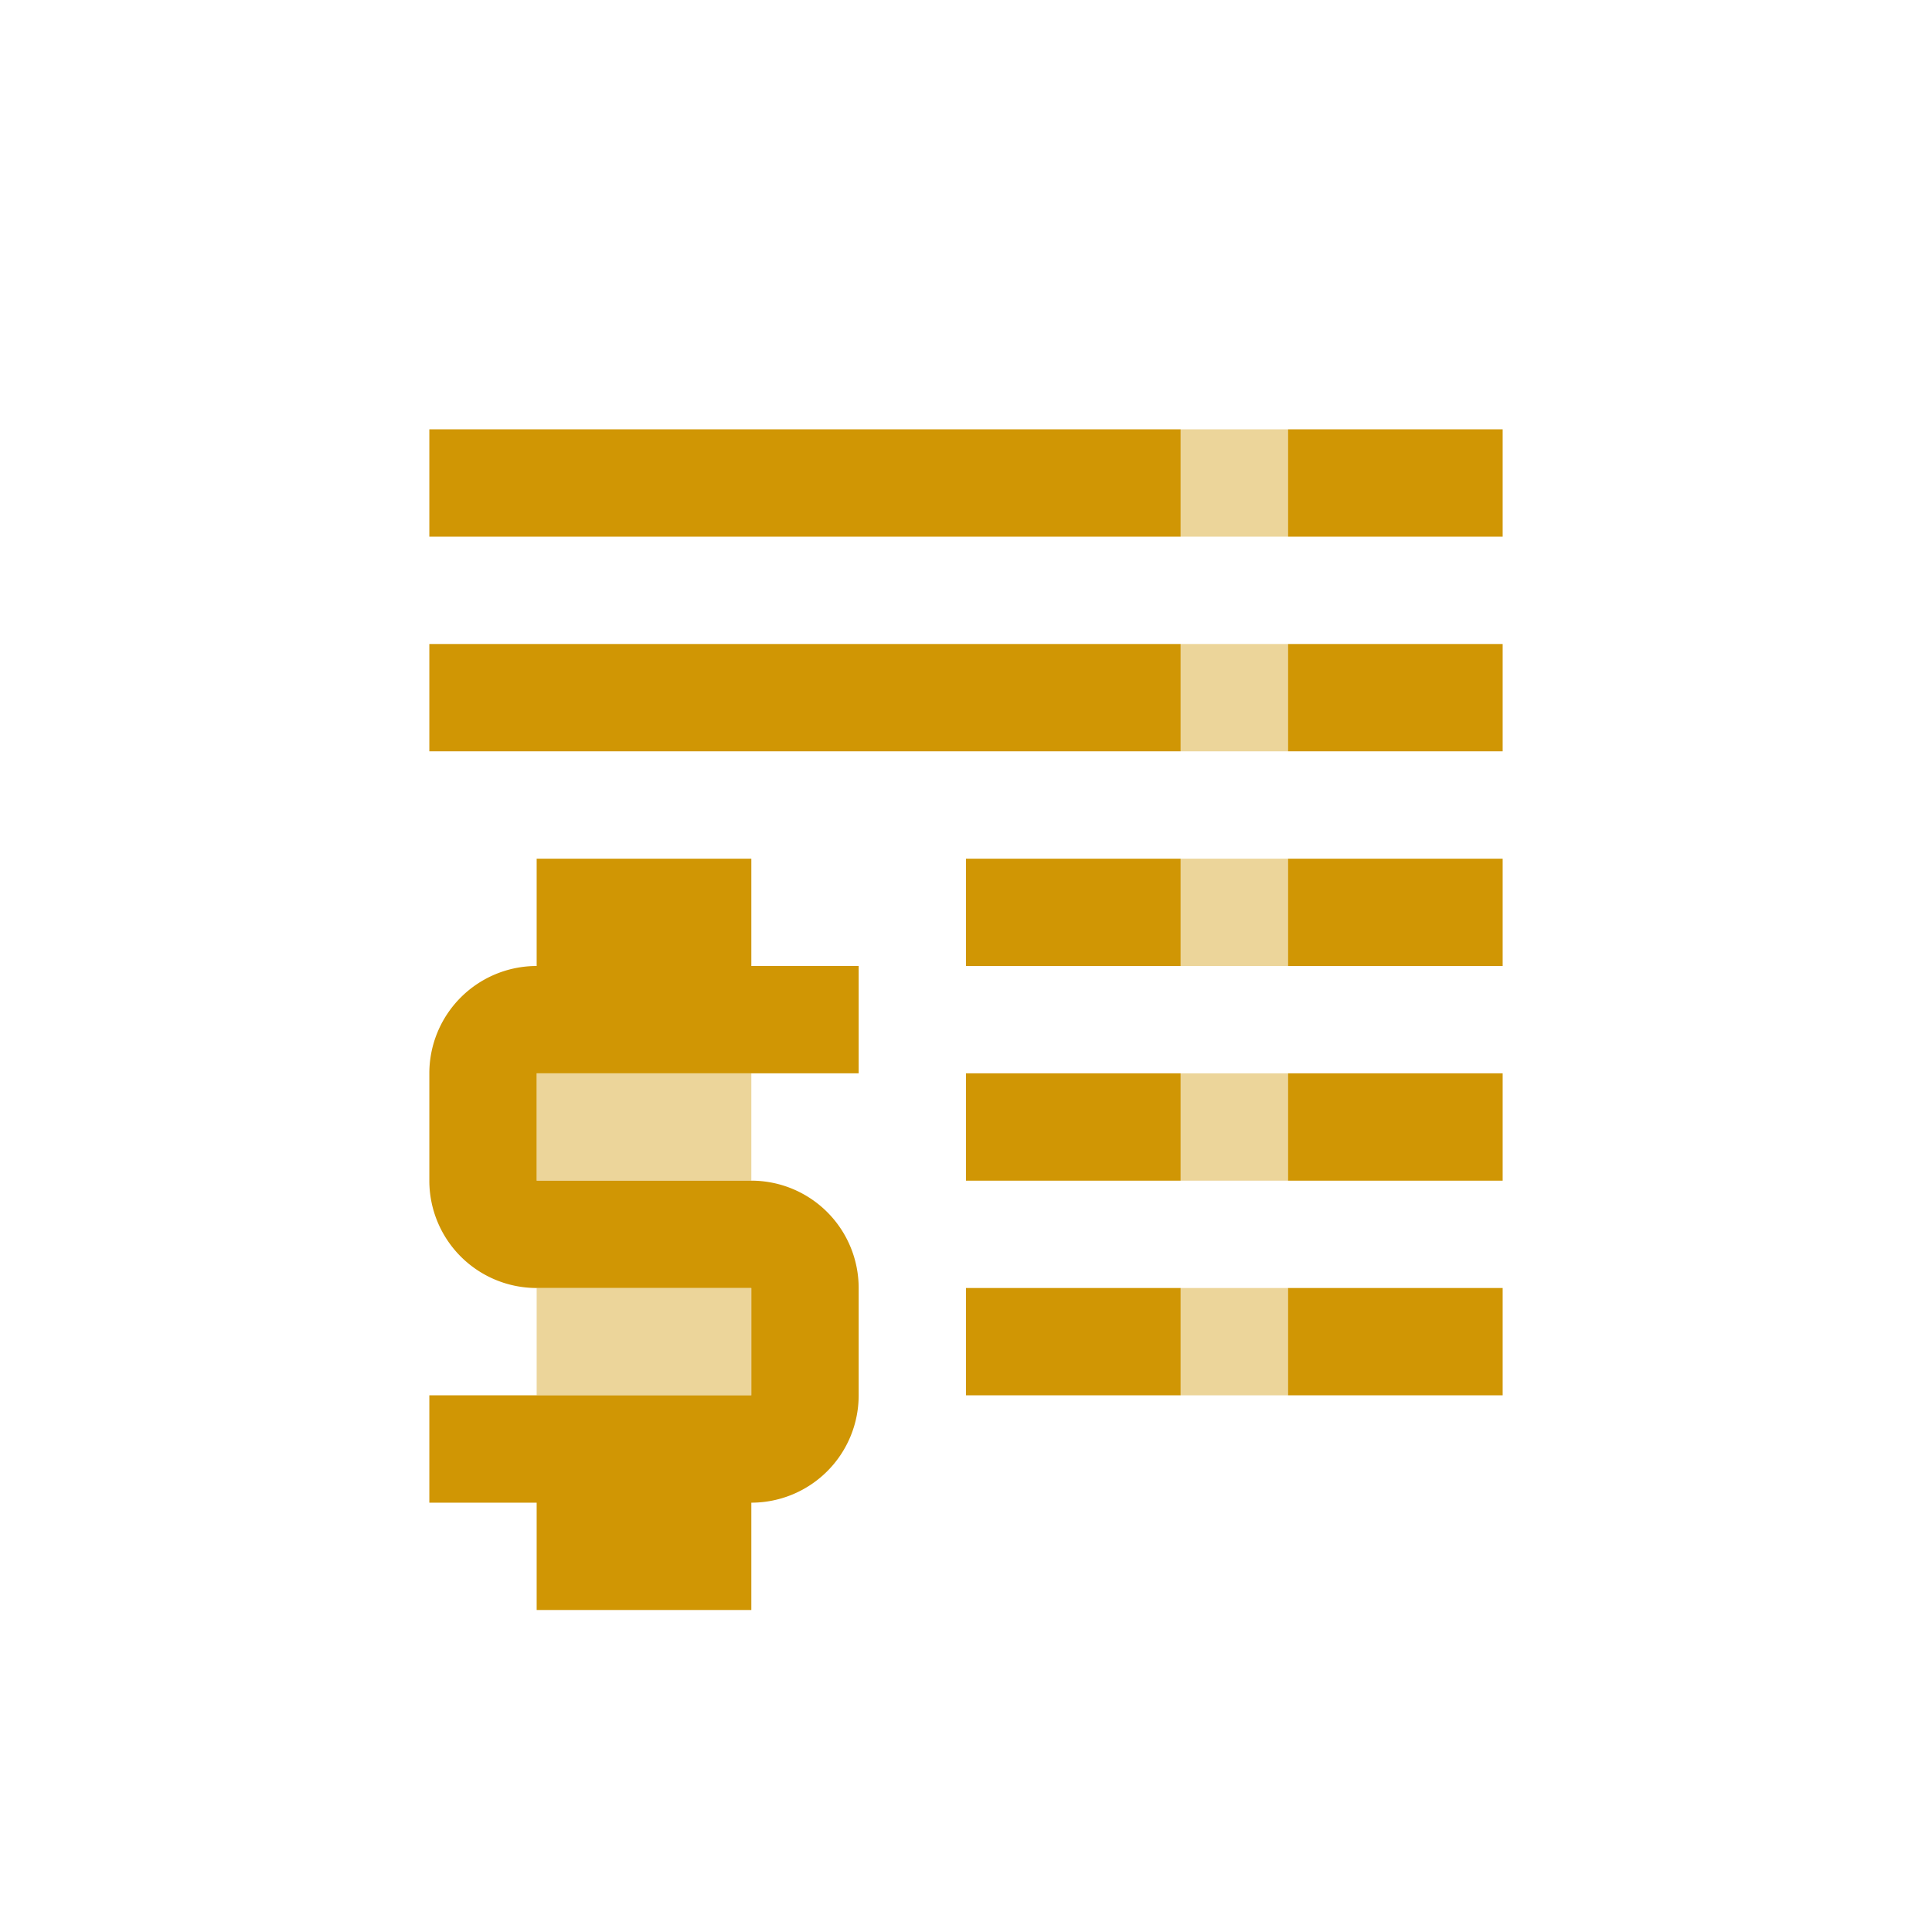
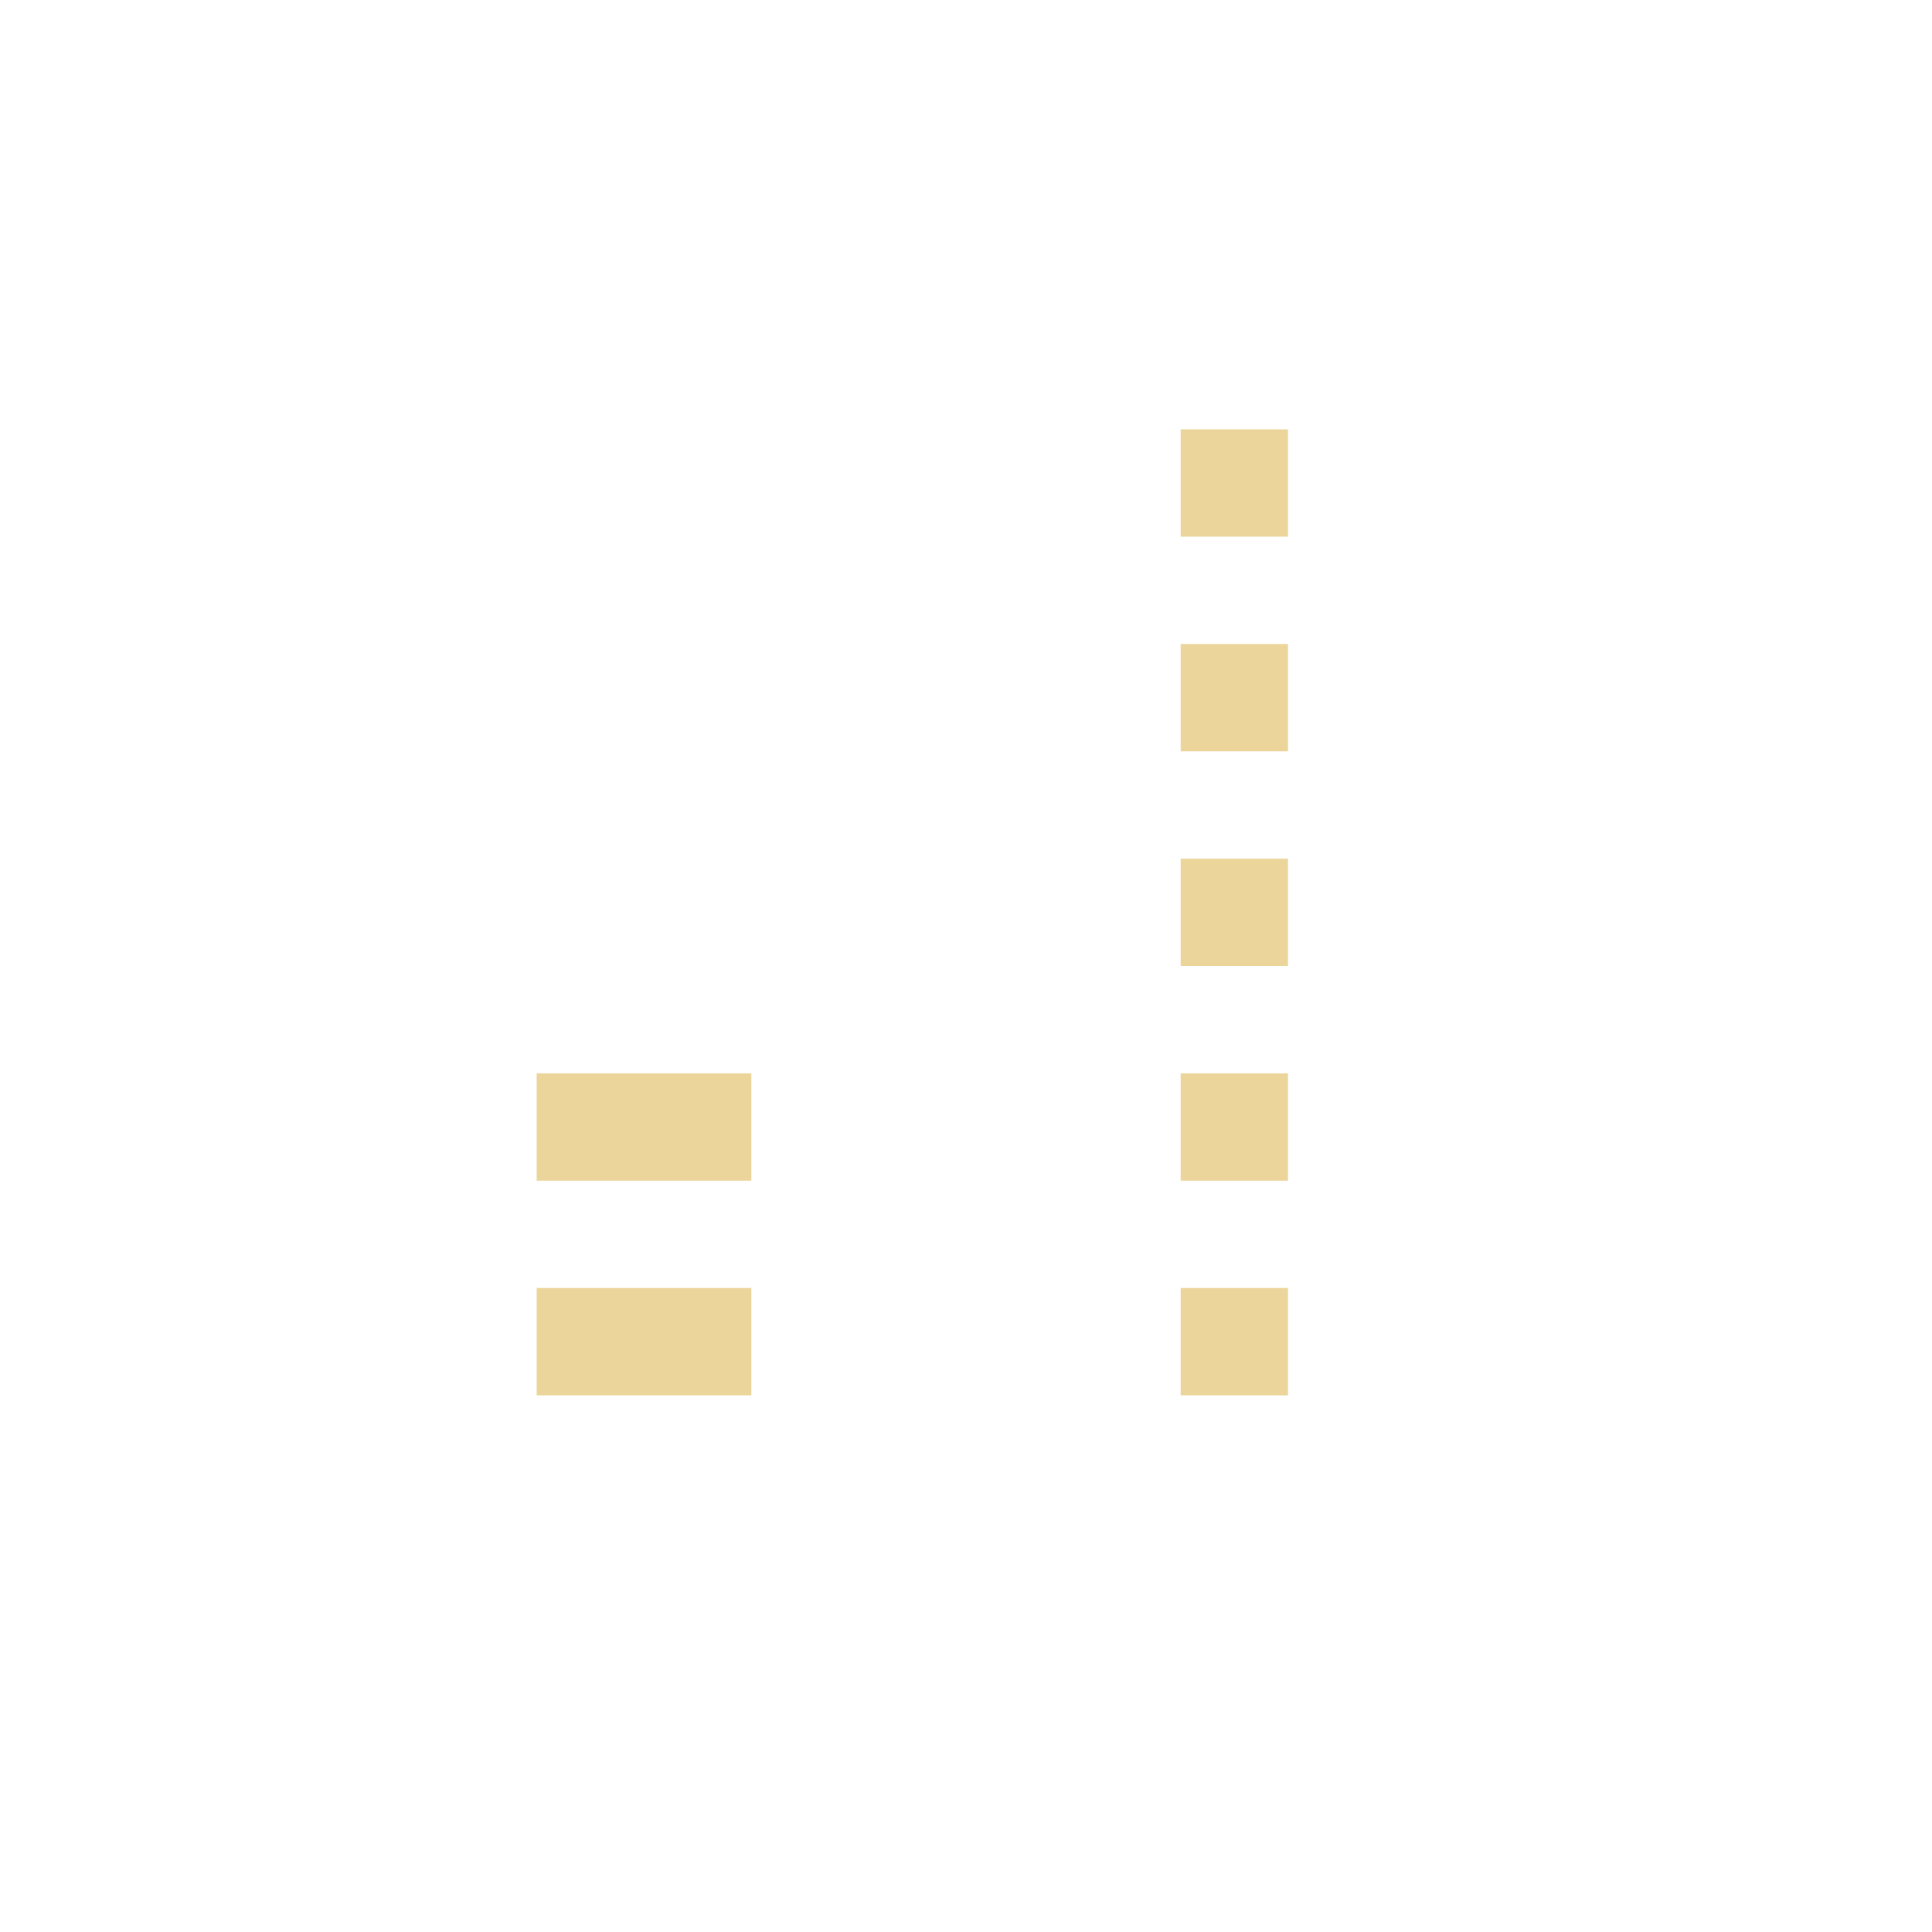
<svg xmlns="http://www.w3.org/2000/svg" viewBox="0 0 18 18">
-   <path d="         M4 4 L11 4 11 5 4 5 Z         M4 6 L11 6 11 7 4 7 Z         M9 8 L11 8 11 9 9 9 Z         M9 10 L11 10 11 11 9 11 Z         M9 12 L11 12 11 13 9 13 Z         M12 4 L14 4 14 5 12 5 Z         M12 6 L14 6 14 7 12 7 Z         M12 8 L14 8 14 9 12 9 Z         M12 10 L14 10 14 11 12 11 Z         M12 12 L14 12 14 13 12 13 Z         M5 8 L7 8 7 9 8 9 8 10 5 10 5 11 7 11 A1 1 0 0 1 8 12 L8 13 A1 1 0 0 1 7 14 L7 15 5 15 5 14 4 14 4 13 7 13 7 12 5 12 A1 1 0 0 1 4 11 L 4 10 A1 1 0 0 1 5 9 Z     " fill="#d09604" opacity="1" original-fill="#000000" />
-   <path d="         M11 4 L12 4 12 5 11 5 Z         M11 6 L12 6 12 7 11 7 Z         M11 8 L12 8 12 9 11 9 Z         M11 10 L12 10 12 11 11 11 Z         M11 12 L12 12 12 13 11 13 Z         M5 10 L7 10 7 11 5 11 Z         M5 12 L7 12 7 13 5 13 Z     " fill="#d09604" opacity="0.4" original-fill="#000000" />
+   <path d="         M11 4 L12 4 12 5 11 5 Z         M11 6 L12 6 12 7 11 7 Z         M11 8 L12 8 12 9 11 9 Z         M11 10 L12 10 12 11 11 11 M11 12 L12 12 12 13 11 13 Z         M5 10 L7 10 7 11 5 11 Z         M5 12 L7 12 7 13 5 13 Z     " fill="#d09604" opacity="0.4" original-fill="#000000" />
</svg>